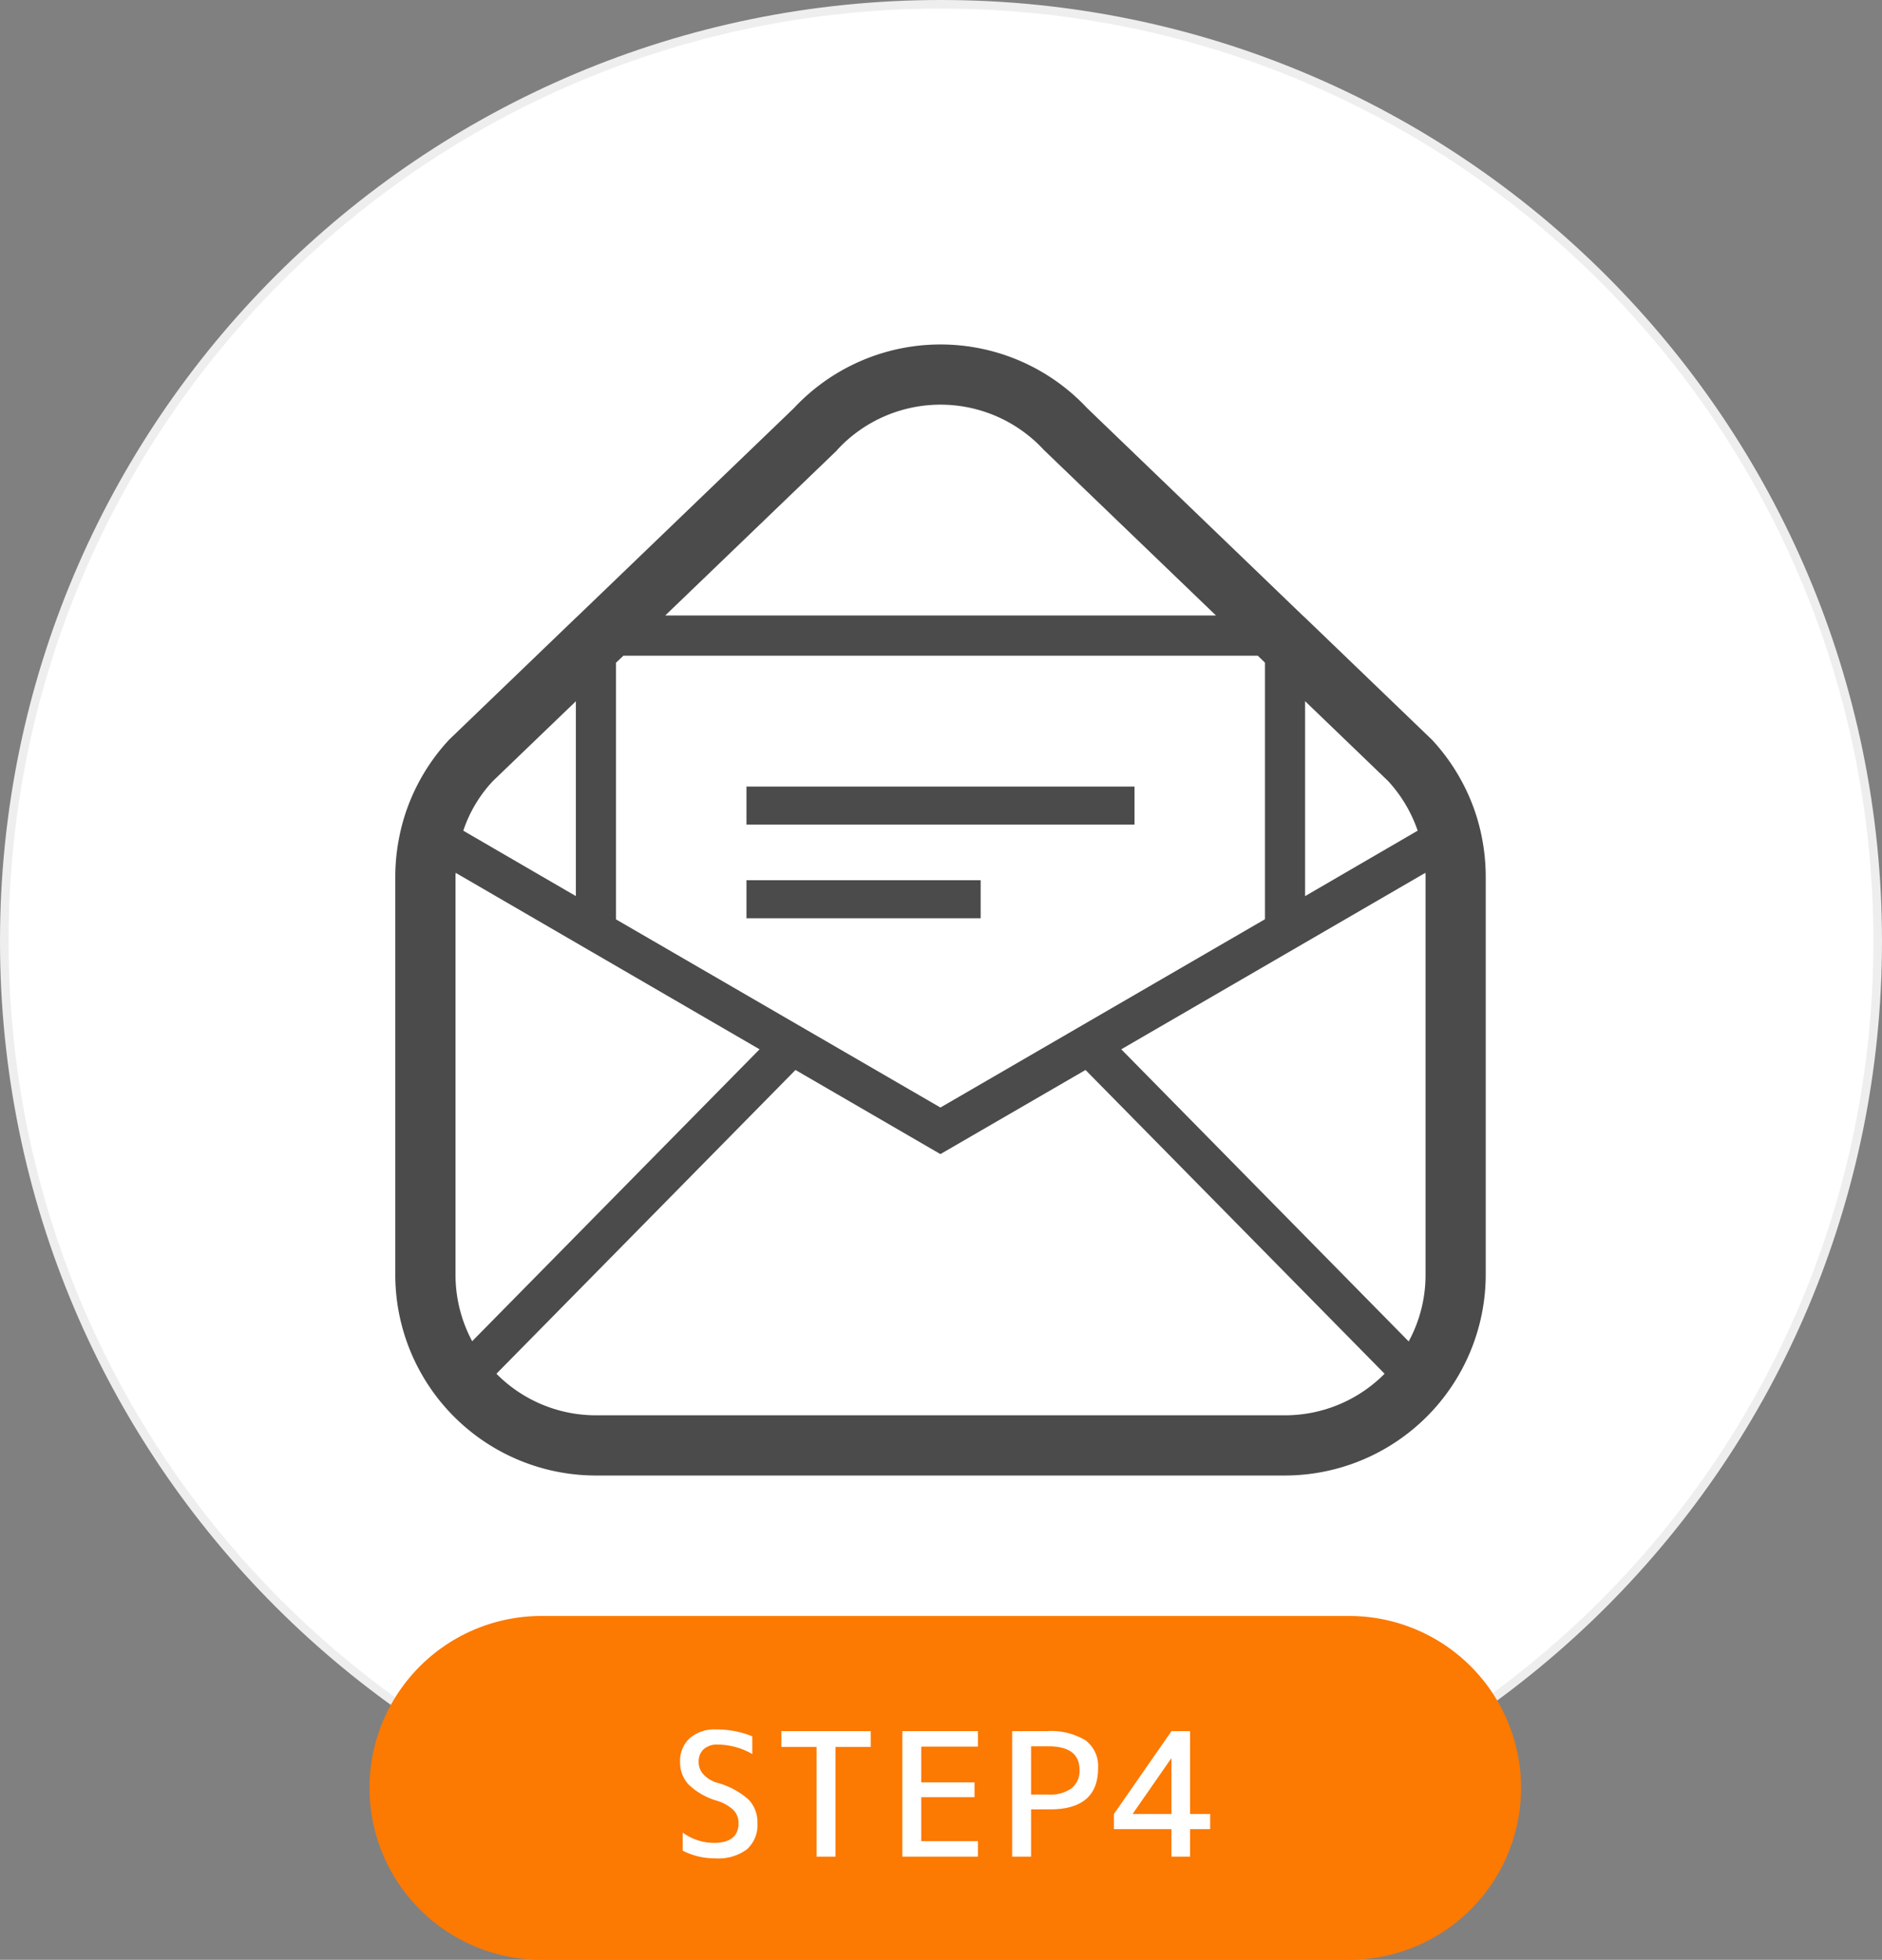
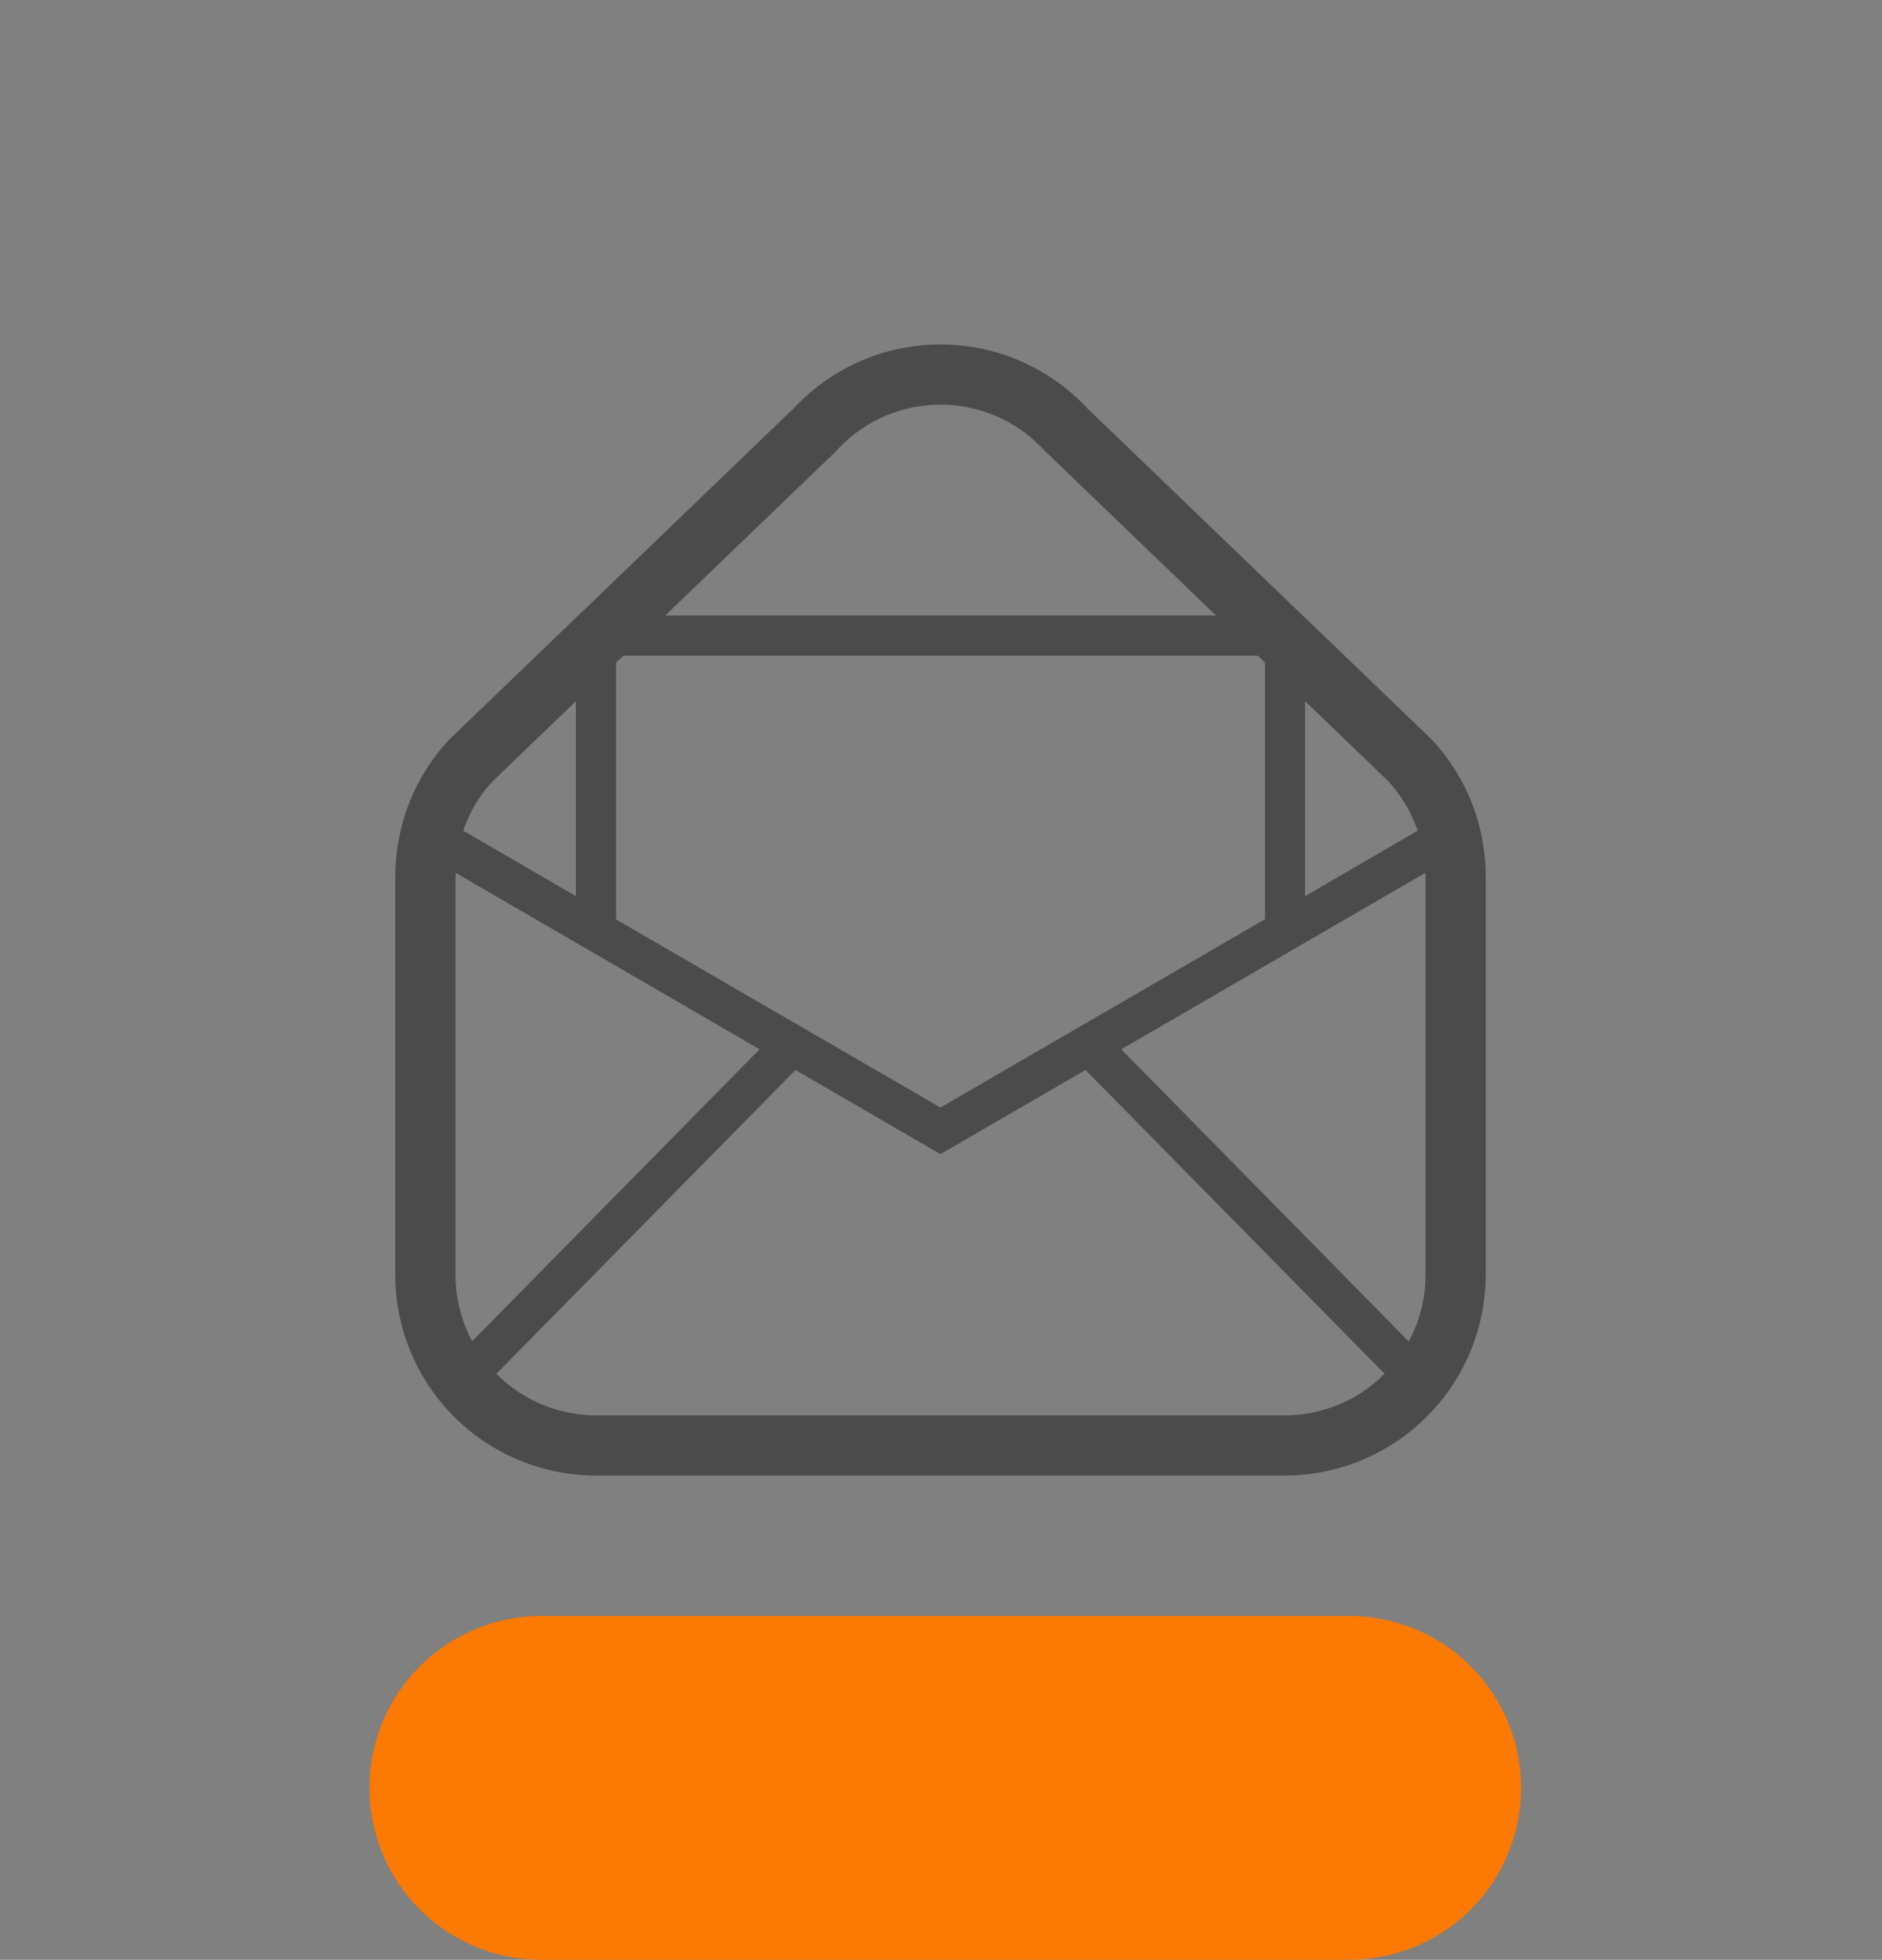
<svg xmlns="http://www.w3.org/2000/svg" width="219" height="228" viewBox="0 0 219 228">
  <rect x="0" y="0" width="219" height="228" fill="#808080" stroke="none" />
  <g id="グループ_442" data-name="グループ 442" transform="translate(-1110 -13665)">
    <g id="パス_1899" data-name="パス 1899" transform="translate(1110 13665)" fill="#fff">
-       <path d="M 109.5 218.5 C 102.104 218.5 94.713 217.755 87.532 216.286 C 80.534 214.853 73.65 212.717 67.072 209.934 C 60.614 207.203 54.384 203.822 48.557 199.885 C 42.786 195.985 37.358 191.507 32.425 186.575 C 27.493 181.642 23.015 176.214 19.115 170.443 C 15.179 164.615 11.797 158.386 9.066 151.928 C 6.283 145.35 4.147 138.466 2.714 131.468 C 1.245 124.287 0.5 116.896 0.5 109.5 C 0.5 102.104 1.245 94.713 2.714 87.532 C 4.147 80.534 6.283 73.65 9.066 67.072 C 11.797 60.614 15.179 54.384 19.115 48.557 C 23.015 42.786 27.493 37.358 32.425 32.425 C 37.358 27.493 42.786 23.015 48.557 19.115 C 54.384 15.179 60.614 11.797 67.072 9.066 C 73.65 6.283 80.534 4.147 87.532 2.714 C 94.713 1.245 102.104 0.5 109.5 0.5 C 116.896 0.5 124.287 1.245 131.468 2.714 C 138.466 4.147 145.35 6.283 151.928 9.066 C 158.386 11.797 164.615 15.179 170.443 19.115 C 176.214 23.015 181.642 27.493 186.575 32.425 C 191.507 37.358 195.985 42.786 199.885 48.557 C 203.822 54.384 207.203 60.614 209.934 67.072 C 212.717 73.65 214.853 80.534 216.286 87.532 C 217.755 94.713 218.5 102.104 218.5 109.5 C 218.5 116.896 217.755 124.287 216.286 131.468 C 214.853 138.466 212.717 145.35 209.934 151.928 C 207.203 158.386 203.822 164.615 199.885 170.443 C 195.985 176.214 191.507 181.642 186.575 186.575 C 181.642 191.507 176.214 195.985 170.443 199.885 C 164.615 203.822 158.386 207.203 151.928 209.934 C 145.35 212.717 138.466 214.853 131.468 216.286 C 124.287 217.755 116.896 218.5 109.5 218.5 Z" stroke="none" />
-       <path d="M 109.5 1 C 102.138 1 94.78 1.742 87.632 3.204 C 80.667 4.63 73.815 6.757 67.267 9.526 C 60.838 12.245 54.638 15.611 48.837 19.529 C 43.092 23.411 37.689 27.869 32.779 32.779 C 27.869 37.689 23.411 43.092 19.529 48.837 C 15.611 54.638 12.245 60.838 9.526 67.267 C 6.757 73.815 4.63 80.667 3.204 87.632 C 1.742 94.78 1 102.138 1 109.5 C 1 116.862 1.742 124.22 3.204 131.368 C 4.63 138.333 6.757 145.185 9.526 151.733 C 12.245 158.162 15.611 164.362 19.529 170.163 C 23.411 175.908 27.869 181.311 32.779 186.221 C 37.689 191.131 43.092 195.589 48.837 199.471 C 54.638 203.389 60.838 206.755 67.267 209.474 C 73.815 212.243 80.667 214.37 87.632 215.796 C 94.78 217.258 102.138 218 109.5 218 C 116.862 218 124.22 217.258 131.368 215.796 C 138.333 214.37 145.185 212.243 151.733 209.474 C 158.162 206.755 164.362 203.389 170.163 199.471 C 175.908 195.589 181.311 191.131 186.221 186.221 C 191.131 181.311 195.589 175.908 199.471 170.163 C 203.389 164.362 206.755 158.162 209.474 151.733 C 212.243 145.185 214.37 138.333 215.796 131.368 C 217.258 124.22 218 116.862 218 109.5 C 218 102.138 217.258 94.78 215.796 87.632 C 214.37 80.667 212.243 73.815 209.474 67.267 C 206.755 60.838 203.389 54.638 199.471 48.837 C 195.589 43.092 191.131 37.689 186.221 32.779 C 181.311 27.869 175.908 23.411 170.163 19.529 C 164.362 15.611 158.162 12.245 151.733 9.526 C 145.185 6.757 138.333 4.63 131.368 3.204 C 124.22 1.742 116.862 1 109.5 1 M 109.5 0 C 169.975 0 219 49.025 219 109.5 C 219 169.975 169.975 219 109.5 219 C 49.025 219 0 169.975 0 109.5 C 0 49.025 49.025 0 109.5 0 Z" stroke="none" fill="#eee" />
-     </g>
+       </g>
    <g id="メールの無料アイコンその22" transform="translate(1146.867 13705.074)">
      <path id="パス_70" data-name="パス 70" d="M135.627,57.641a23,23,0,0,0-1.355-4.623,23.534,23.534,0,0,0-4.484-7.007l-.073-.071L115,31.788l-.283-.258L89.71,7.474l-.141-.141a23.354,23.354,0,0,0-33.984,0l-.137.141L30.431,31.53l-.278.258L15.437,45.94l-.068.071a23.347,23.347,0,0,0-4.484,7.007A22.739,22.739,0,0,0,9.53,57.641a23.388,23.388,0,0,0-.4,4.274v46.292a23.361,23.361,0,0,0,23.355,23.378h80.18a23.4,23.4,0,0,0,23.356-23.378V61.915A23.8,23.8,0,0,0,135.627,57.641ZM115,41.5l9.643,9.274.023.023a16.343,16.343,0,0,1,3.435,5.768L115,64.18ZM40.544,31.53l19.971-19.2.068-.094a16.36,16.36,0,0,1,23.985,0l.073.068.068.071L104.631,31.53l0,0H40.54Zm-5.73,5.495.009-.007.858-.812h73.812l.839.812V66.867L72.567,88.774,34.824,66.89l-.009,0V37.025ZM20.482,50.8l.023-.023,9.639-9.267V64.176l-13.1-7.609A15.694,15.694,0,0,1,20.482,50.8Zm-4.343,57.408V61.915a2.868,2.868,0,0,1,.023-.443L51.52,82,18.078,115.961A16.349,16.349,0,0,1,16.139,108.207Zm108.088,11.562a16.312,16.312,0,0,1-11.559,4.81H32.488a16.282,16.282,0,0,1-11.564-4.81l-.023-.025L55.7,84.406l16.864,9.787L89.45,84.406l34.8,35.337Zm4.79-11.562a16.181,16.181,0,0,1-1.961,7.778L93.61,82l35.384-20.53a2.87,2.87,0,0,1,.023.443Z" transform="translate(0 0)" fill="#4b4b4b" />
-       <rect id="長方形_74" data-name="長方形 74" width="45.156" height="4.427" transform="translate(49.996 51.433)" fill="#4b4b4b" />
-       <rect id="長方形_75" data-name="長方形 75" width="27.251" height="4.427" transform="translate(49.996 62.33)" fill="#4b4b4b" />
    </g>
    <path id="パス_1901" data-name="パス 1901" d="M20,0h94a20,20,0,0,1,0,40H20A20,20,0,0,1,20,0Z" transform="translate(1153 13853)" fill="#fc7902" />
-     <path id="パス_1900" data-name="パス 1900" d="M5.54-13.04a2.347,2.347,0,0,0-1.66.54A1.949,1.949,0,0,0,3.3-11a2.112,2.112,0,0,0,.54,1.41,3.559,3.559,0,0,0,1.6.99A9.146,9.146,0,0,1,9.11-6.64,3.81,3.81,0,0,1,10.14-3.9,3.767,3.767,0,0,1,8.9-.84,5.573,5.573,0,0,1,5.24.2a8.148,8.148,0,0,1-3.8-.9V-2.8a6.26,6.26,0,0,0,3.6,1.2q2.9,0,2.9-2.3a2.137,2.137,0,0,0-.57-1.5A4.785,4.785,0,0,0,5.44-6.5,7.972,7.972,0,0,1,2.15-8.37,3.732,3.732,0,0,1,1.14-11a3.573,3.573,0,0,1,1.12-2.78A4.4,4.4,0,0,1,5.34-14.8a10.909,10.909,0,0,1,4.2.8v2.06A8.236,8.236,0,0,0,5.54-13.04Zm7.38-1.56h10.4v1.84h-4.1V0h-2.2V-12.76h-4.1ZM29.2-12.8v4.16h6.2v1.72H29.2V-1.8h6.6V0H27V-14.6h8.8v1.8ZM41.98-5.5V0h-2.2V-14.6h4a7.725,7.725,0,0,1,4.54,1.07,3.744,3.744,0,0,1,1.46,3.23q0,4.8-5.6,4.8Zm0-1.72h2a4.318,4.318,0,0,0,2.71-.73,2.567,2.567,0,0,0,.93-2.15q0-2.74-3.64-2.74h-2ZM58.32-4.96v-6.46h-.04L53.82-5v.04Zm2.16,0h2.34V-3.2H60.48V0H58.32V-3.2h-6.7V-4.96l6.7-9.64h2.16Z" transform="translate(1188 13881)" fill="#fff" />
  </g>
</svg>